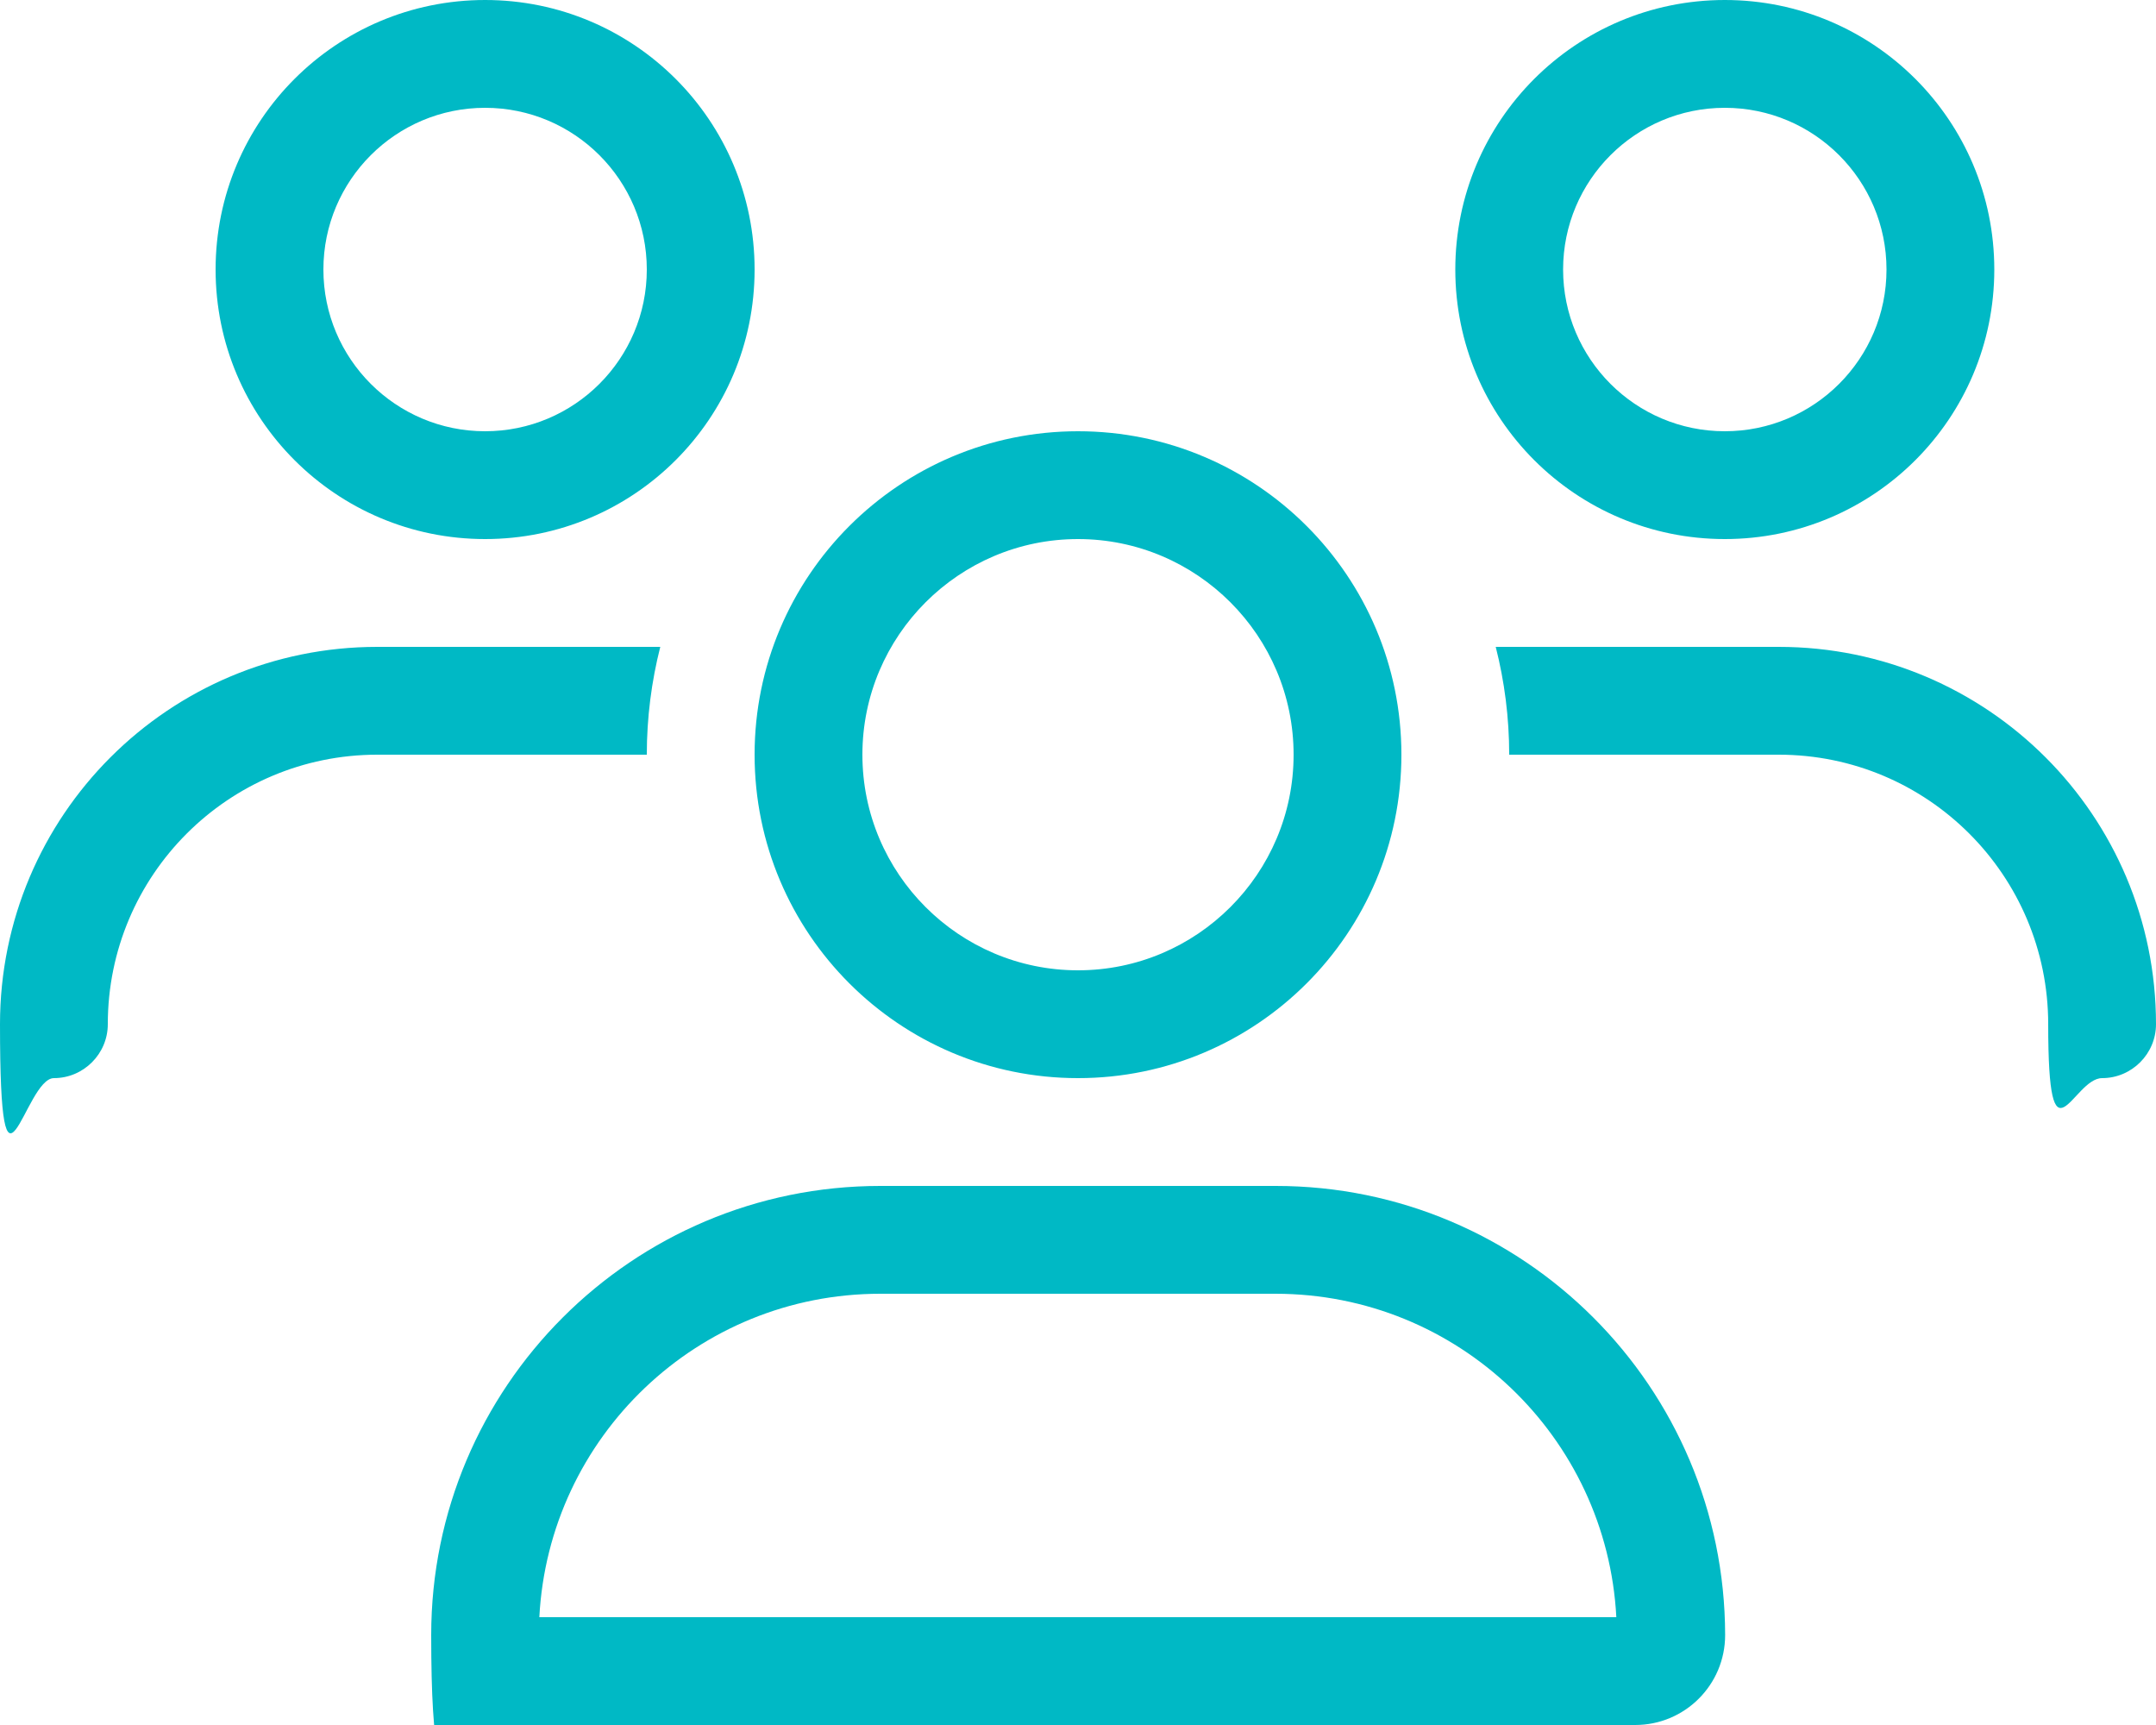
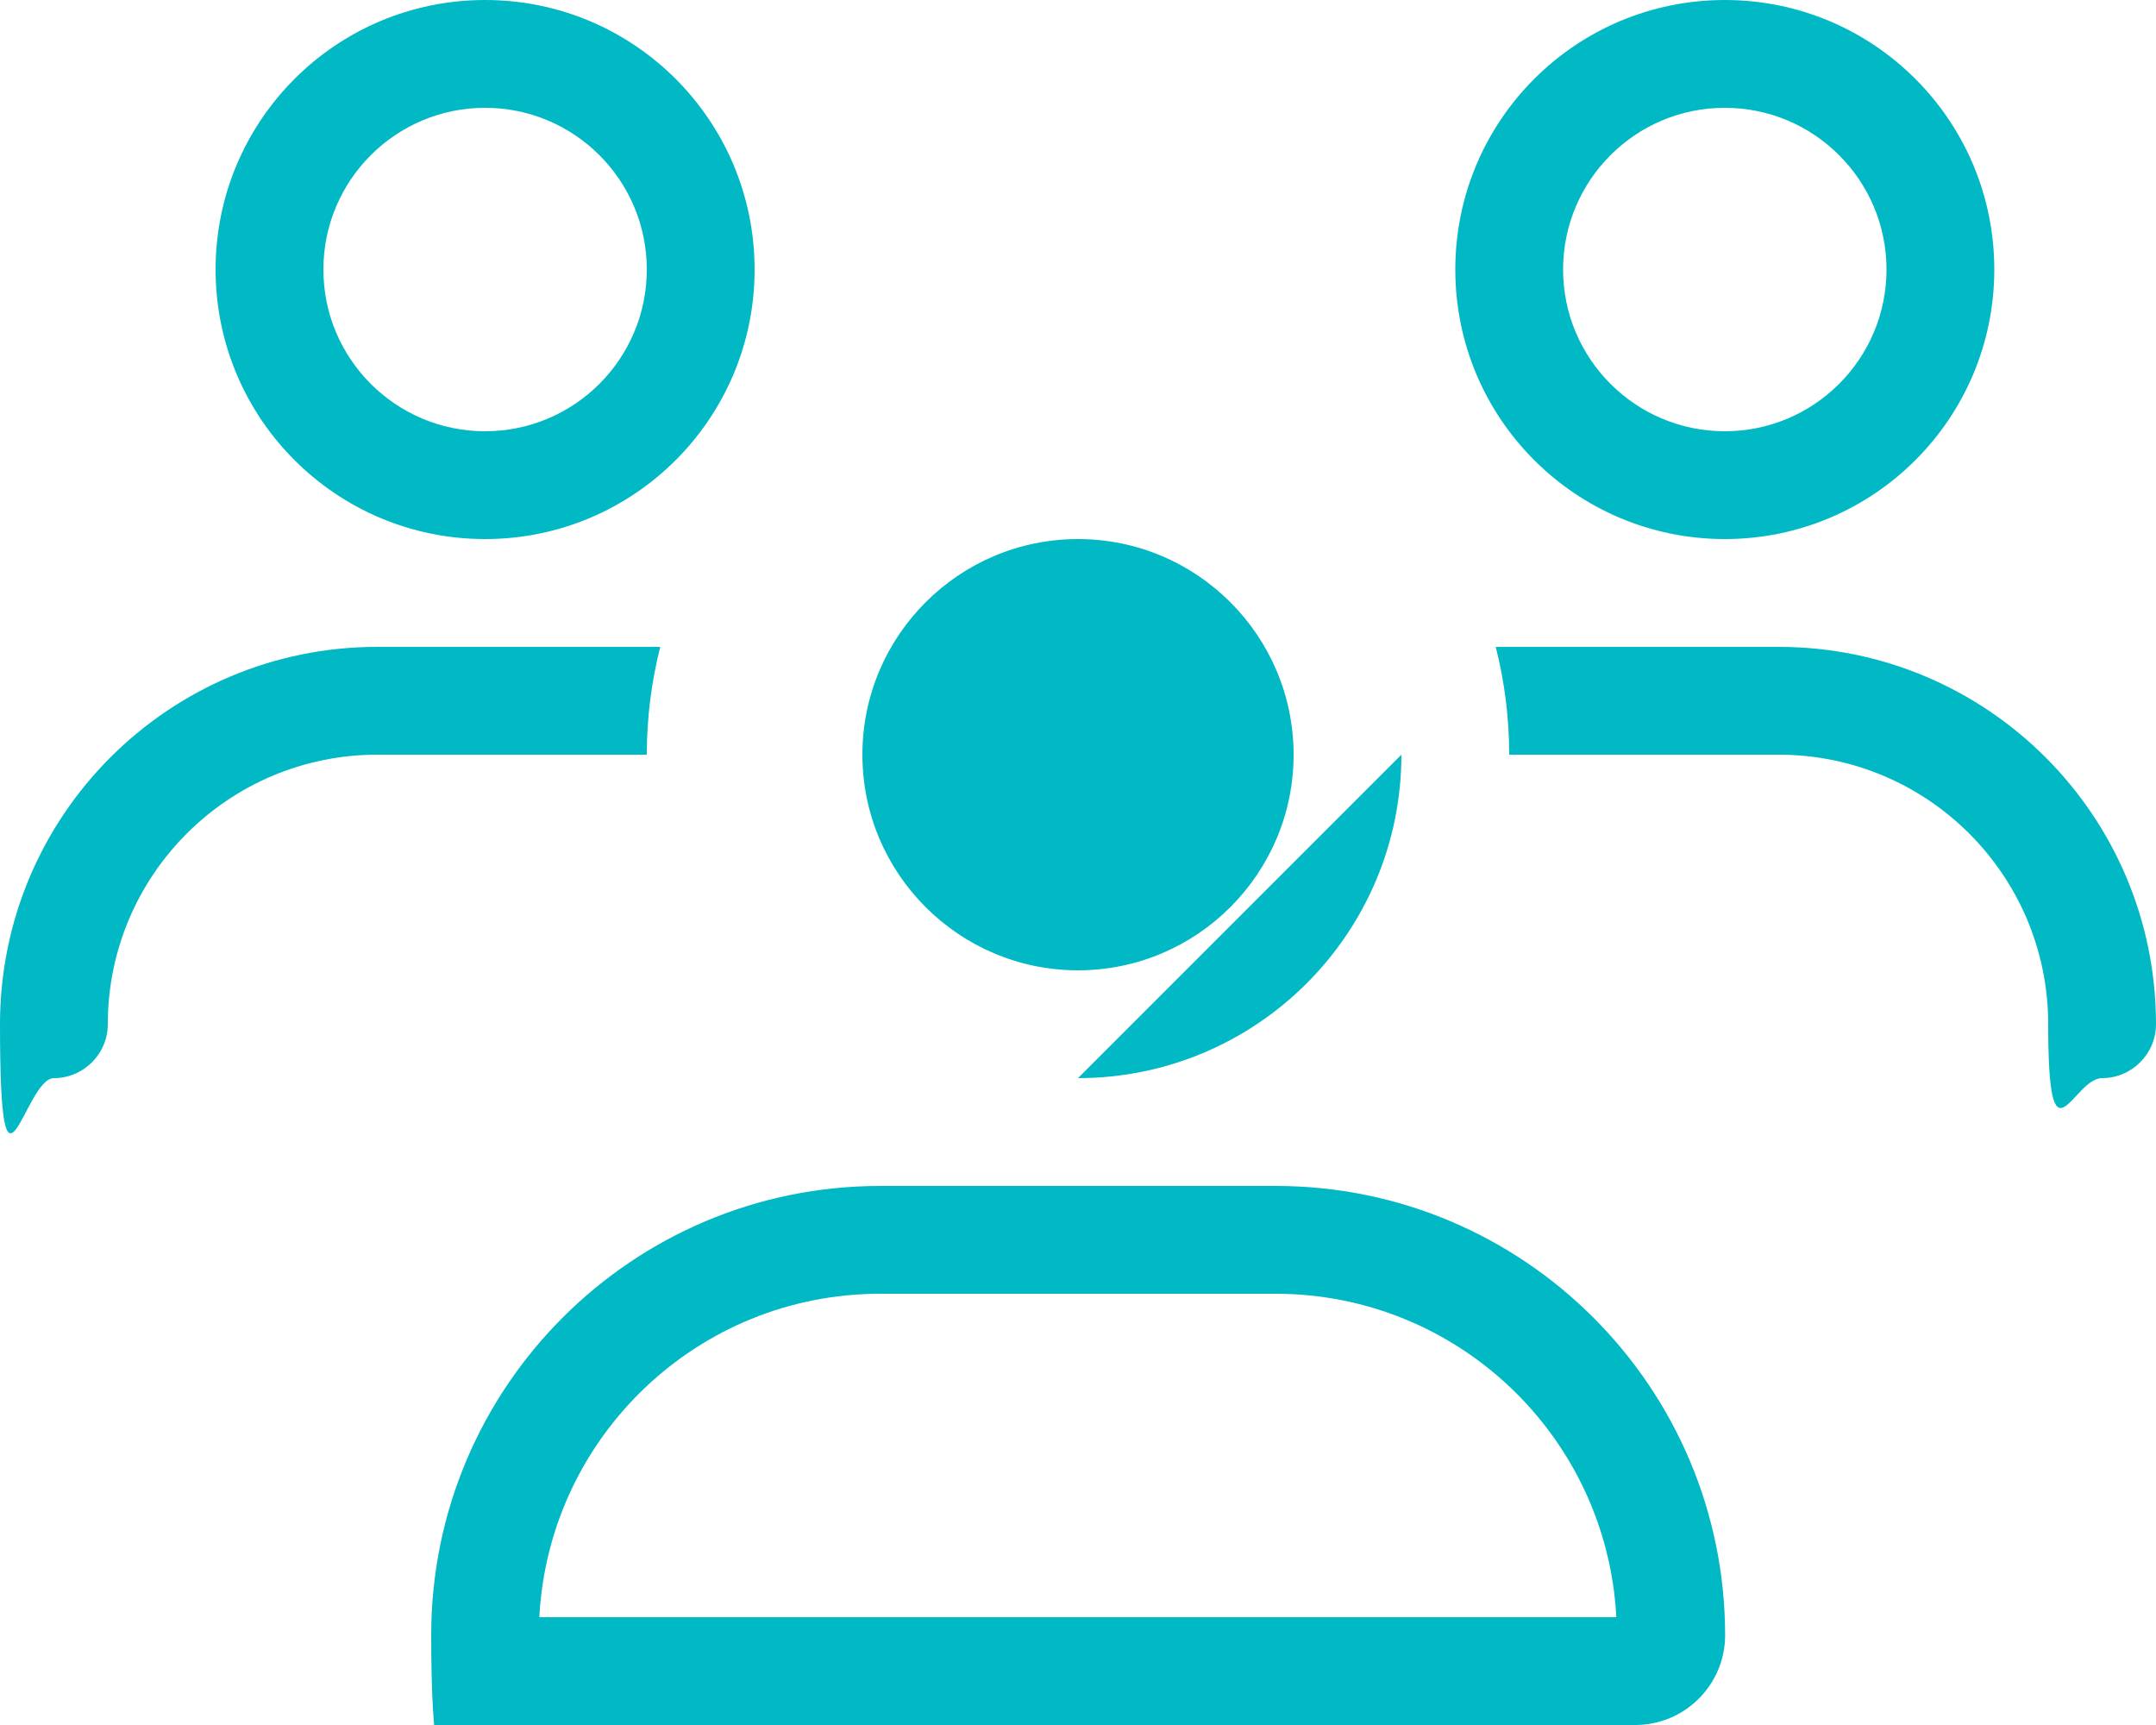
<svg xmlns="http://www.w3.org/2000/svg" id="Layer_1" version="1.1" viewBox="0 0 640 512">
  <defs>
    <style>
      .st0 {
        fill: #00b9c5;
      }
    </style>
  </defs>
-   <path class="st0" d="M96,80c0-26.5,21.5-48,48-48s48,21.5,48,48-21.5,48-48,48-48-21.5-48-48ZM224,80C224,35.8,188.2,0,144,0s-80,35.8-80,80,35.8,80,80,80,80-35.8,80-80ZM320,160c35.3,0,64,28.7,64,64s-28.7,64-64,64-64-28.7-64-64,28.7-64,64-64ZM320,320c53,0,96-43,96-96s-43-96-96-96-96,43-96,96,43,96,96,96ZM261.3,384h117.3c54.2,0,98.4,42.5,101.2,96H160.1c2.8-53.5,47-96,101.2-96ZM261.3,352c-73.6,0-133.3,59.7-133.3,133.3s11.9,26.7,26.7,26.7h330.7c14.7,0,26.7-11.9,26.7-26.7-.1-73.6-59.8-133.3-133.4-133.3h-117.4ZM512,32c26.5,0,48,21.5,48,48s-21.5,48-48,48-48-21.5-48-48,21.5-48,48-48ZM512,160c44.2,0,80-35.8,80-80S556.2,0,512,0s-80,35.8-80,80,35.8,80,80,80ZM528,224c44.2,0,80,35.8,80,80s7.2,16,16,16,16-7.2,16-16c0-61.9-50.1-112-112-112h-84c2.6,10.2,4,21,4,32h80ZM192,224c0-11,1.4-21.8,4-32h-84C50.1,192,0,242.1,0,304s7.2,16,16,16,16-7.2,16-16c0-44.2,35.8-80,80-80h80Z" />
+   <path class="st0" d="M96,80c0-26.5,21.5-48,48-48s48,21.5,48,48-21.5,48-48,48-48-21.5-48-48ZM224,80C224,35.8,188.2,0,144,0s-80,35.8-80,80,35.8,80,80,80,80-35.8,80-80ZM320,160c35.3,0,64,28.7,64,64s-28.7,64-64,64-64-28.7-64-64,28.7-64,64-64ZM320,320c53,0,96-43,96-96ZM261.3,384h117.3c54.2,0,98.4,42.5,101.2,96H160.1c2.8-53.5,47-96,101.2-96ZM261.3,352c-73.6,0-133.3,59.7-133.3,133.3s11.9,26.7,26.7,26.7h330.7c14.7,0,26.7-11.9,26.7-26.7-.1-73.6-59.8-133.3-133.4-133.3h-117.4ZM512,32c26.5,0,48,21.5,48,48s-21.5,48-48,48-48-21.5-48-48,21.5-48,48-48ZM512,160c44.2,0,80-35.8,80-80S556.2,0,512,0s-80,35.8-80,80,35.8,80,80,80ZM528,224c44.2,0,80,35.8,80,80s7.2,16,16,16,16-7.2,16-16c0-61.9-50.1-112-112-112h-84c2.6,10.2,4,21,4,32h80ZM192,224c0-11,1.4-21.8,4-32h-84C50.1,192,0,242.1,0,304s7.2,16,16,16,16-7.2,16-16c0-44.2,35.8-80,80-80h80Z" />
</svg>